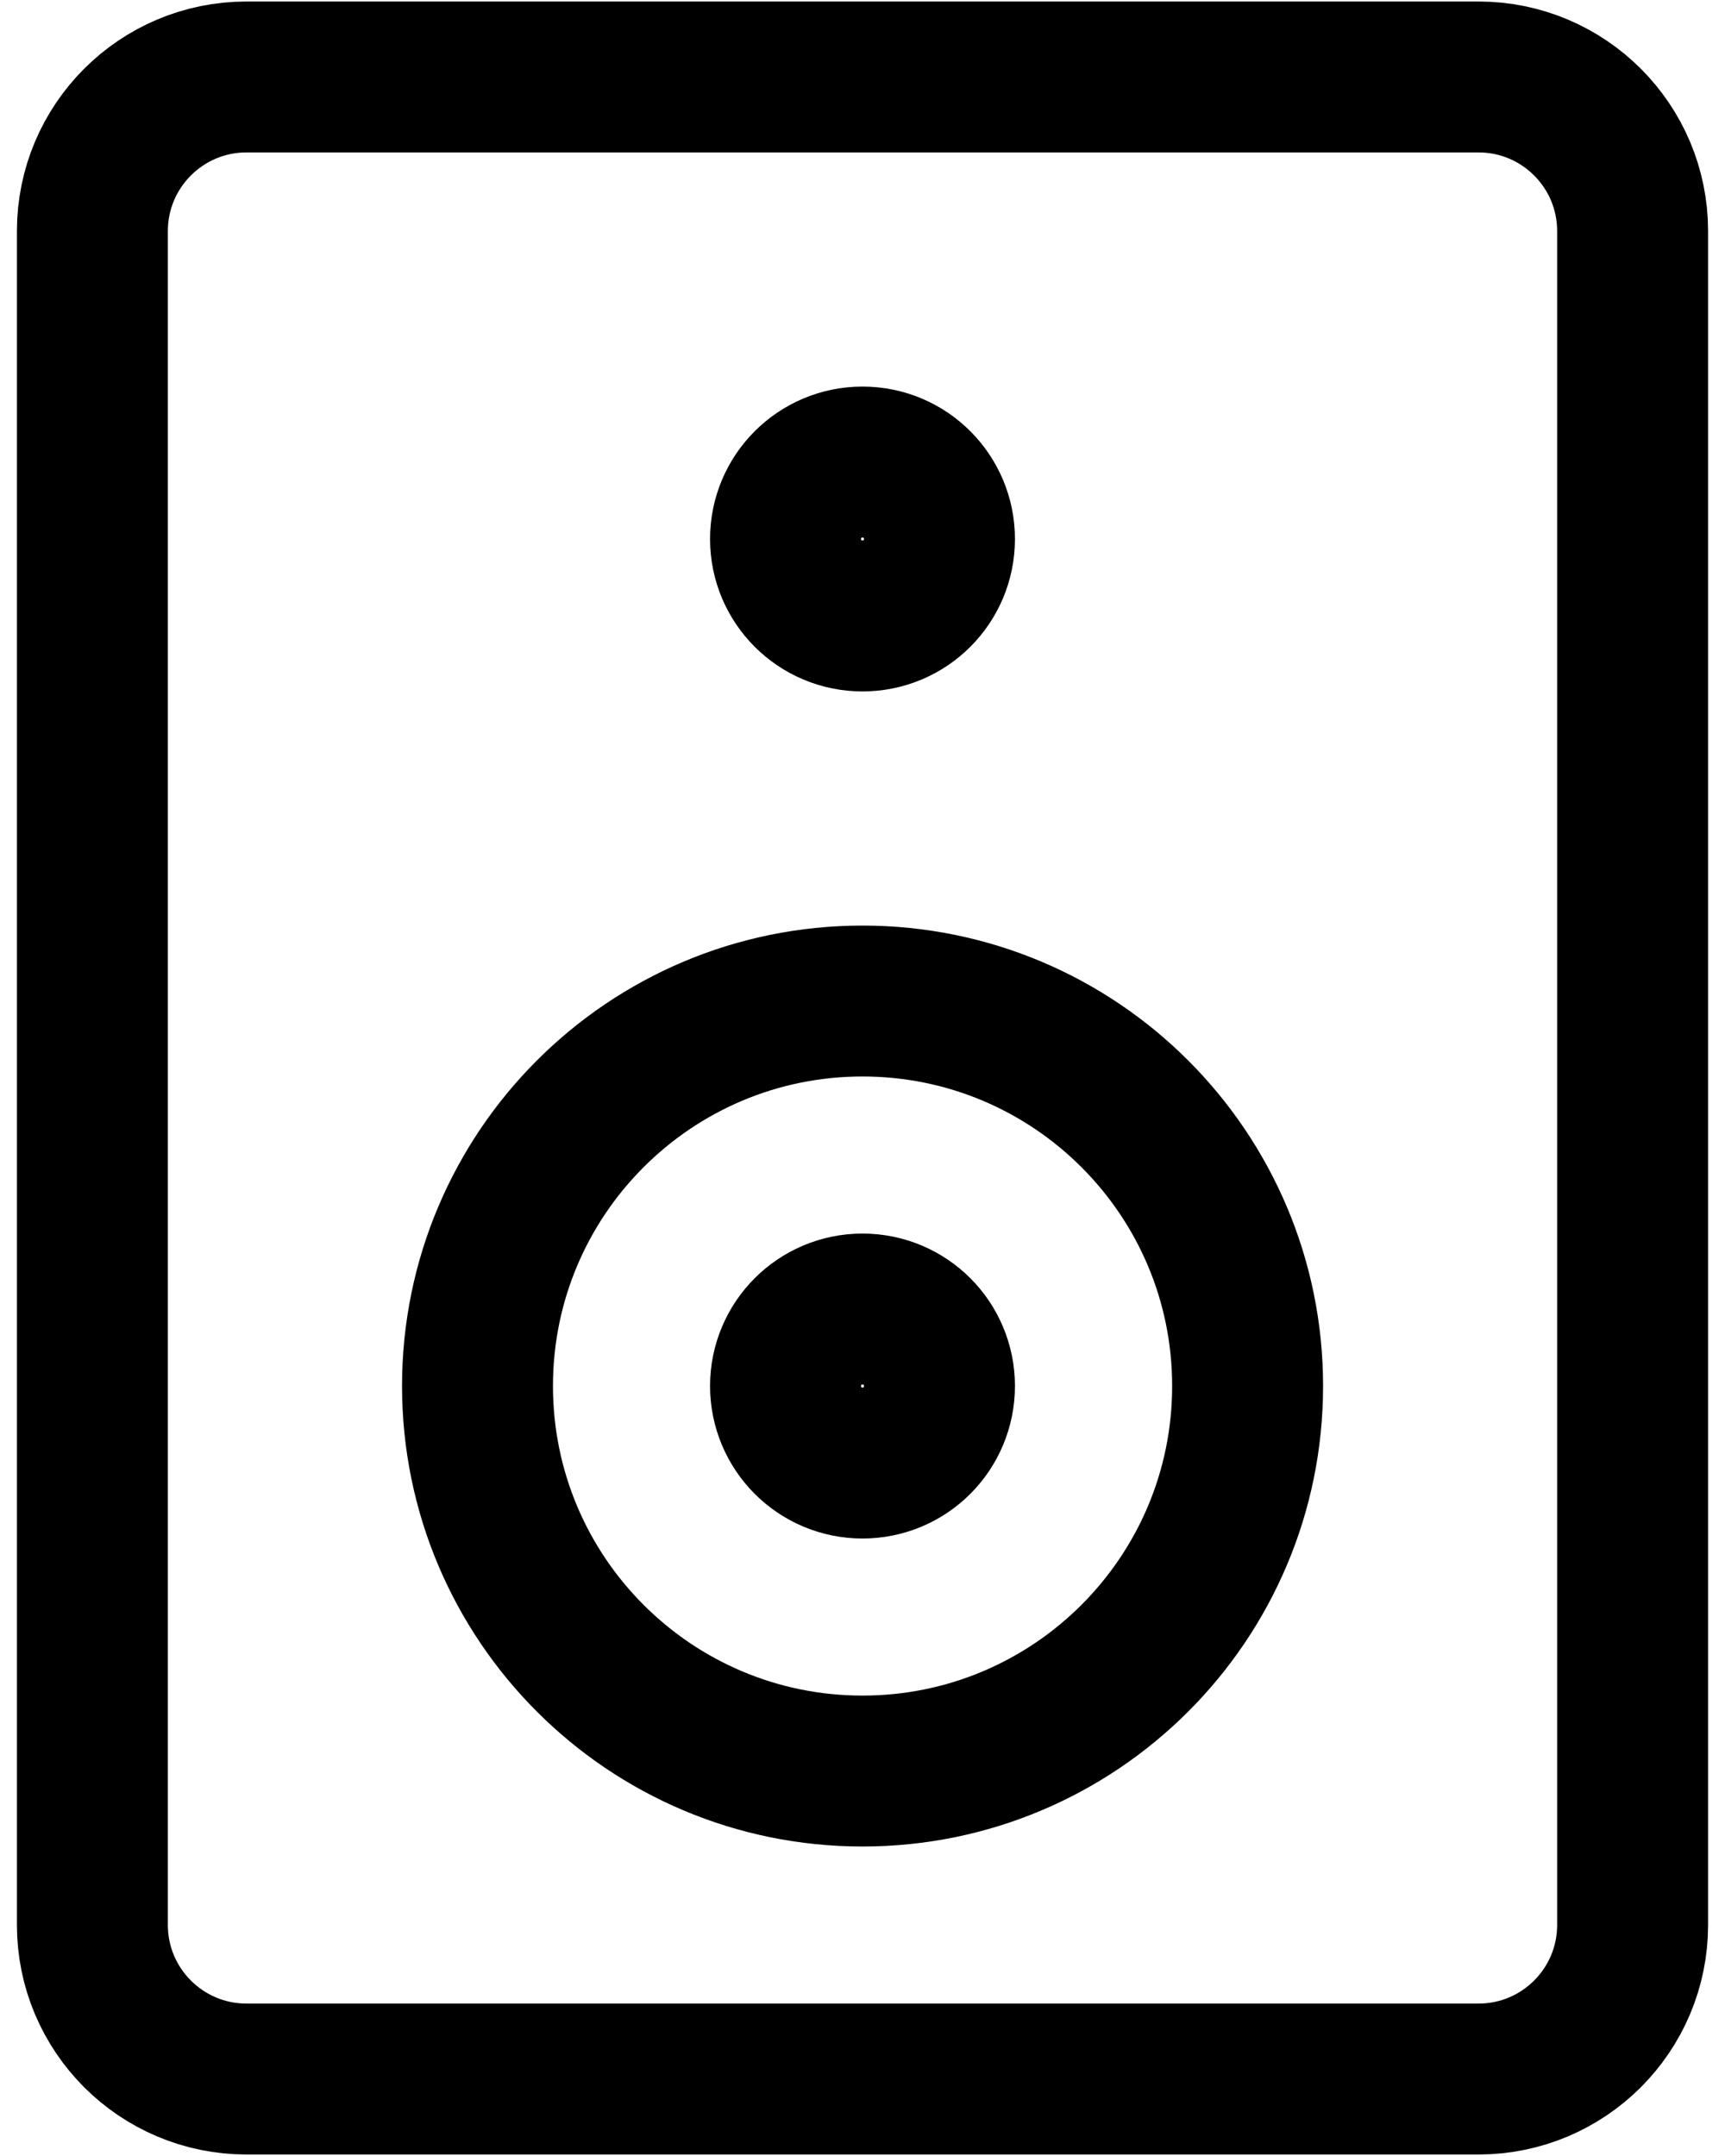
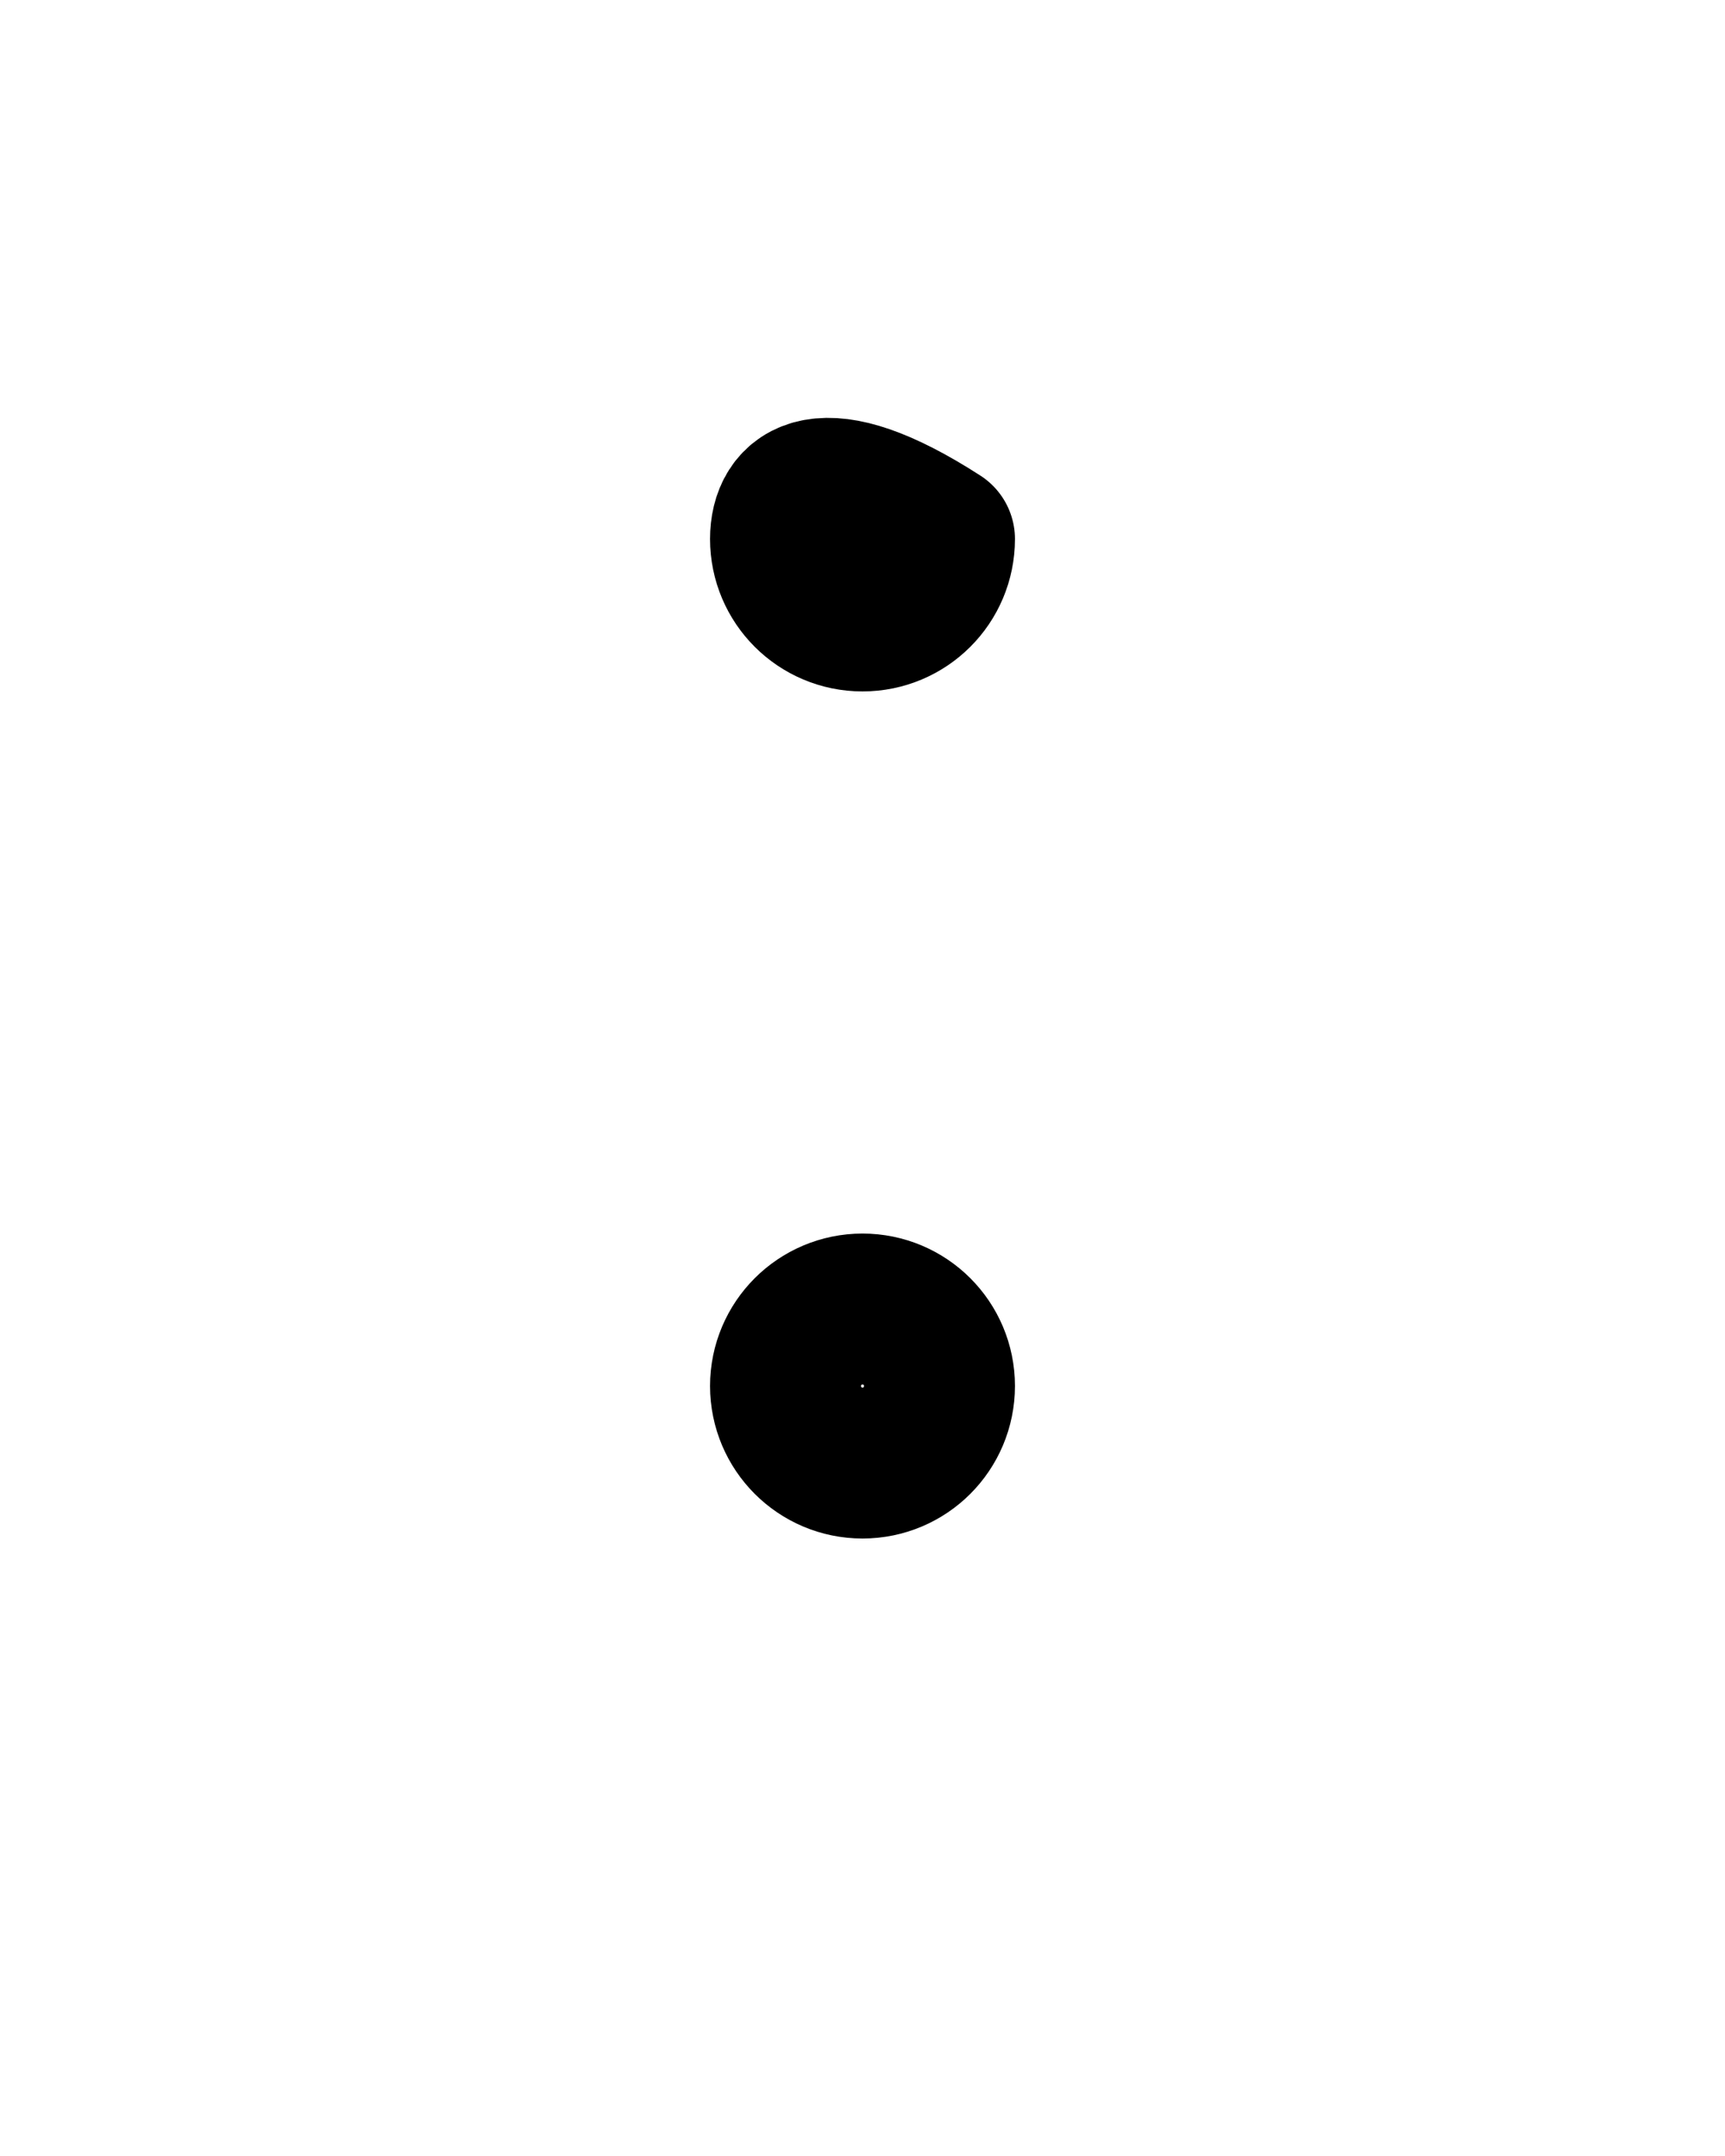
<svg xmlns="http://www.w3.org/2000/svg" width="16" height="20" viewBox="0 0 16 20" fill="none">
-   <path d="M13.714 0.714H2.286C1.497 0.714 0.857 1.354 0.857 2.143V17.857C0.857 18.646 1.497 19.286 2.286 19.286H13.714C14.503 19.286 15.143 18.646 15.143 17.857V2.143C15.143 1.354 14.503 0.714 13.714 0.714Z" stroke="currentColor" stroke-width="1.4" stroke-linecap="round" stroke-linejoin="round" />
-   <path d="M8 16.429C9.972 16.429 11.572 14.83 11.572 12.857C11.572 10.885 9.972 9.286 8 9.286C6.028 9.286 4.429 10.885 4.429 12.857C4.429 14.83 6.028 16.429 8 16.429Z" stroke="currentColor" stroke-width="1.4" stroke-linecap="round" stroke-linejoin="round" />
-   <path d="M8 5.714C8.395 5.714 8.714 5.395 8.714 5C8.714 4.606 8.395 4.286 8 4.286C7.606 4.286 7.286 4.606 7.286 5C7.286 5.395 7.606 5.714 8 5.714Z" stroke="currentColor" stroke-width="1.4" stroke-linecap="round" stroke-linejoin="round" />
+   <path d="M8 5.714C8.395 5.714 8.714 5.395 8.714 5C7.606 4.286 7.286 4.606 7.286 5C7.286 5.395 7.606 5.714 8 5.714Z" stroke="currentColor" stroke-width="1.4" stroke-linecap="round" stroke-linejoin="round" />
  <path d="M8 13.572C8.395 13.572 8.714 13.252 8.714 12.857C8.714 12.463 8.395 12.143 8 12.143C7.606 12.143 7.286 12.463 7.286 12.857C7.286 13.252 7.606 13.572 8 13.572Z" stroke="currentColor" stroke-width="1.4" stroke-linecap="round" stroke-linejoin="round" />
</svg>